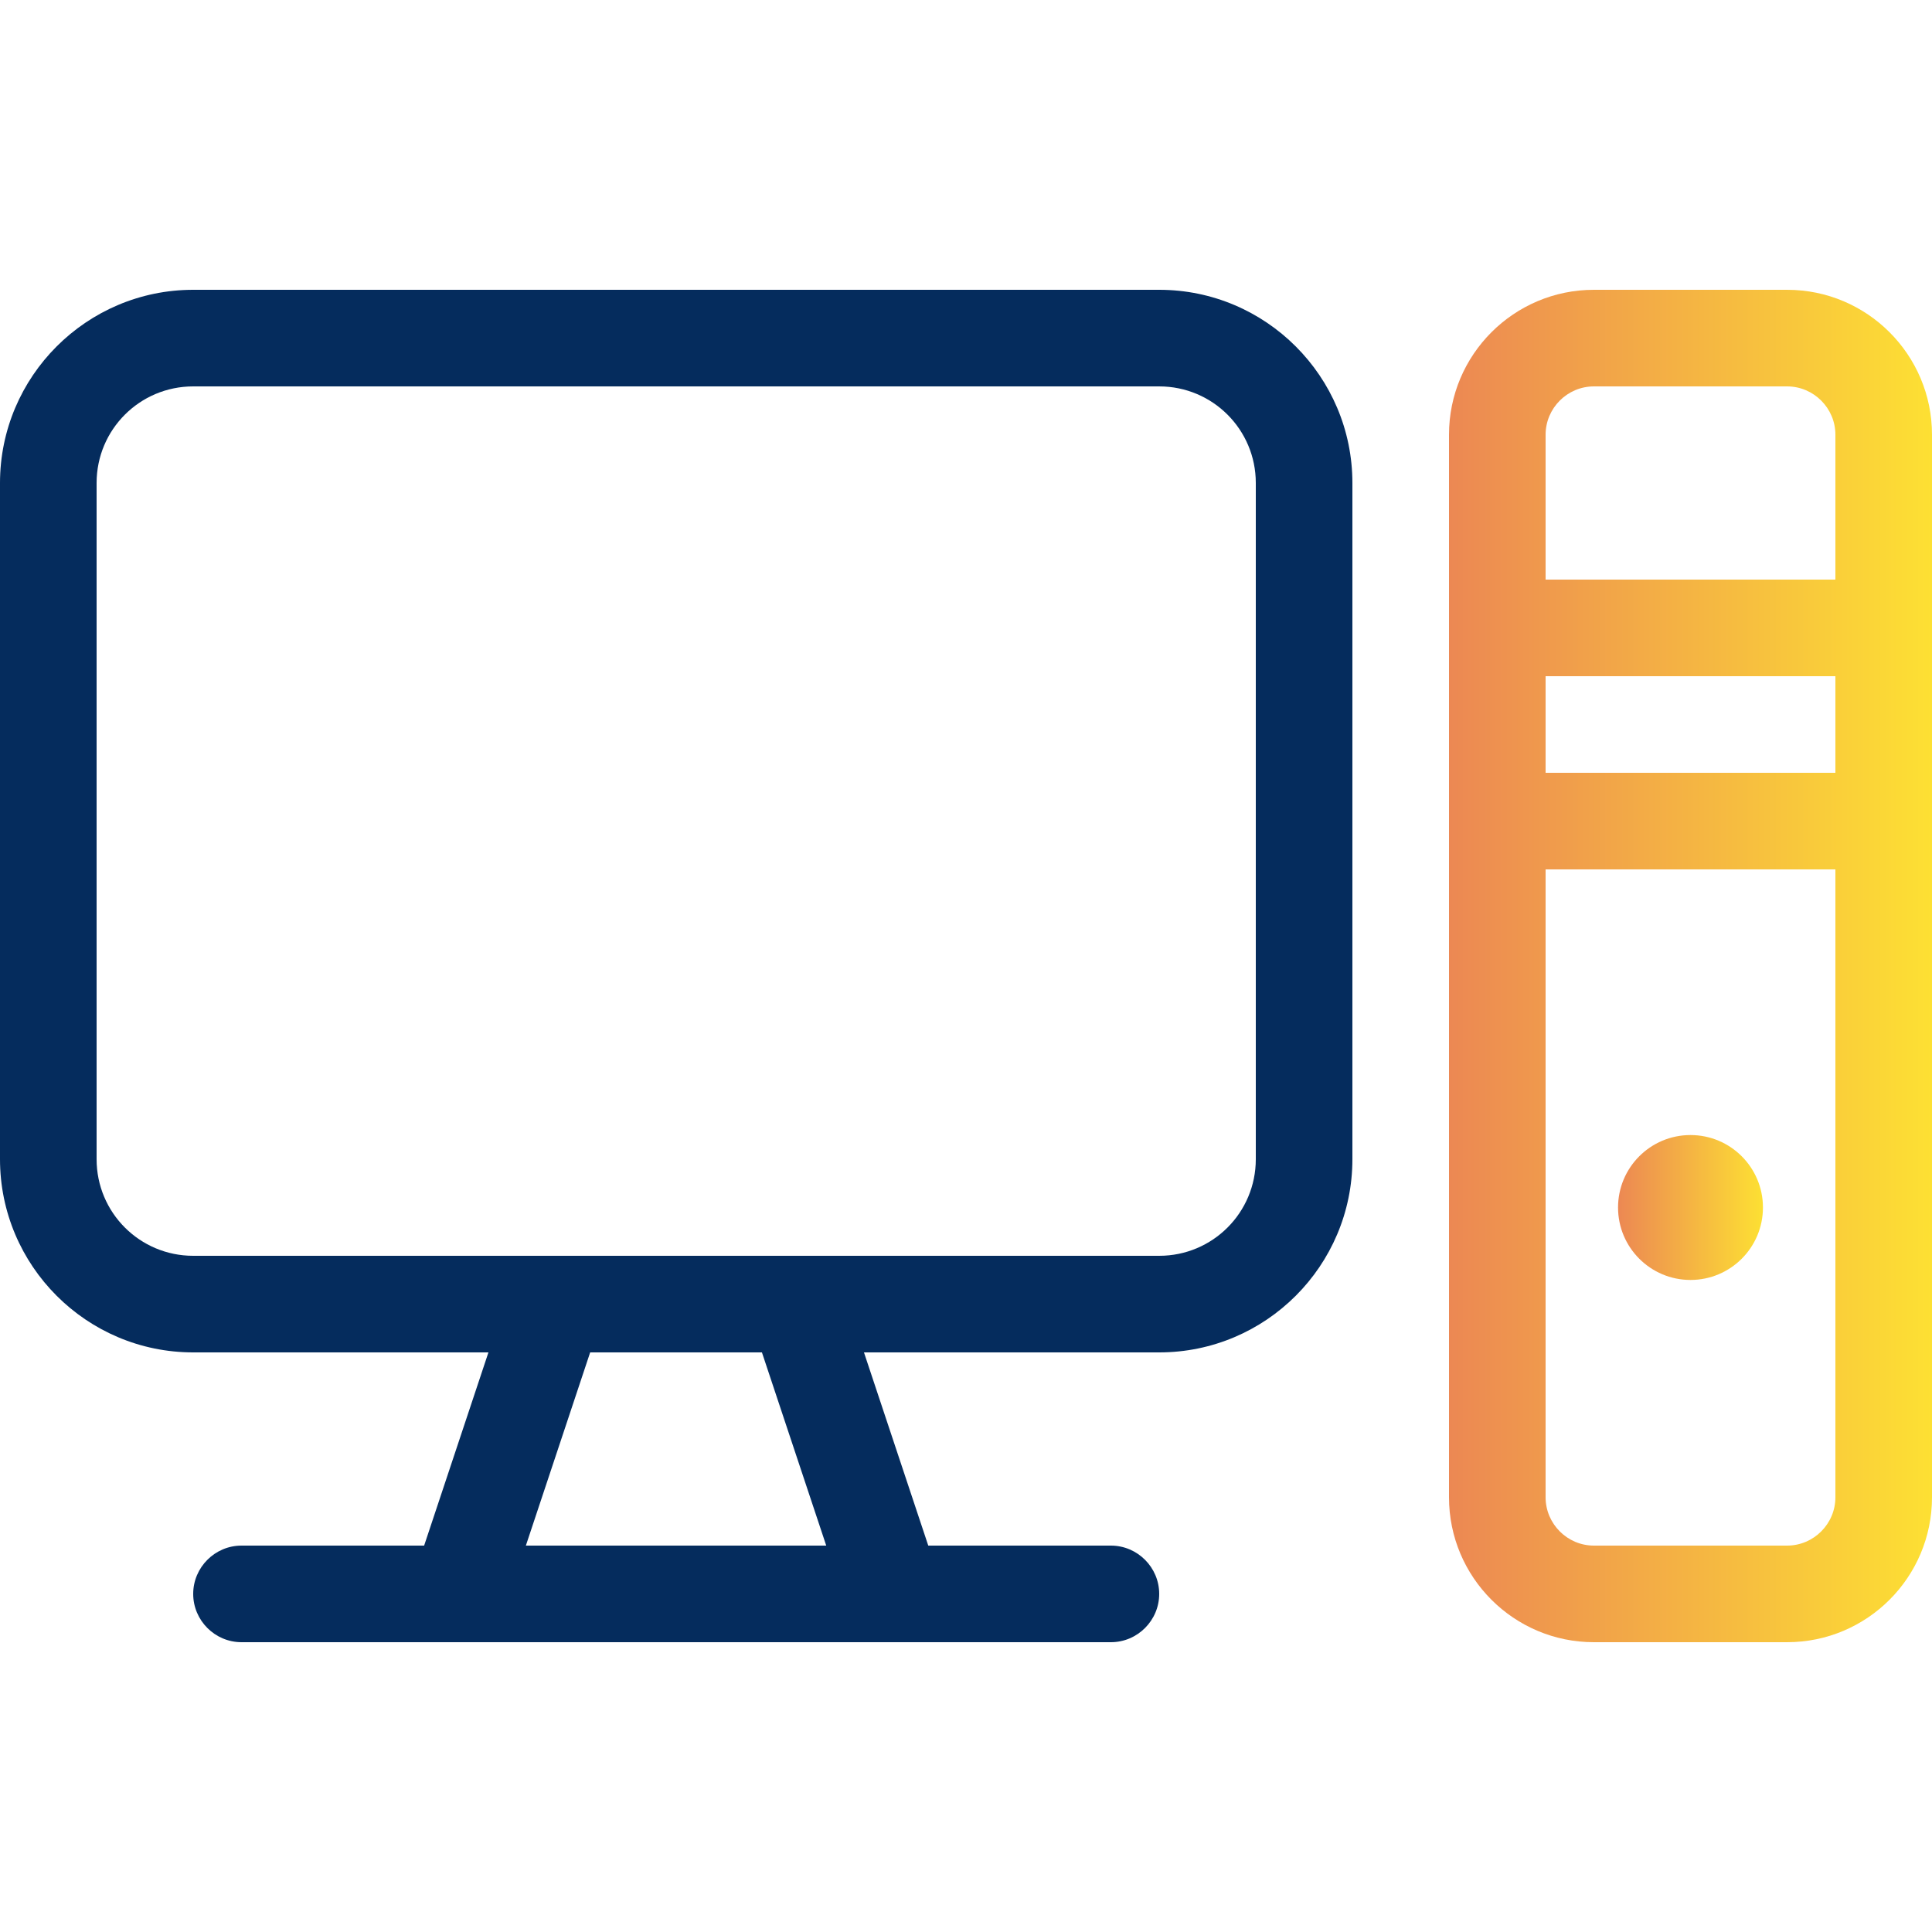
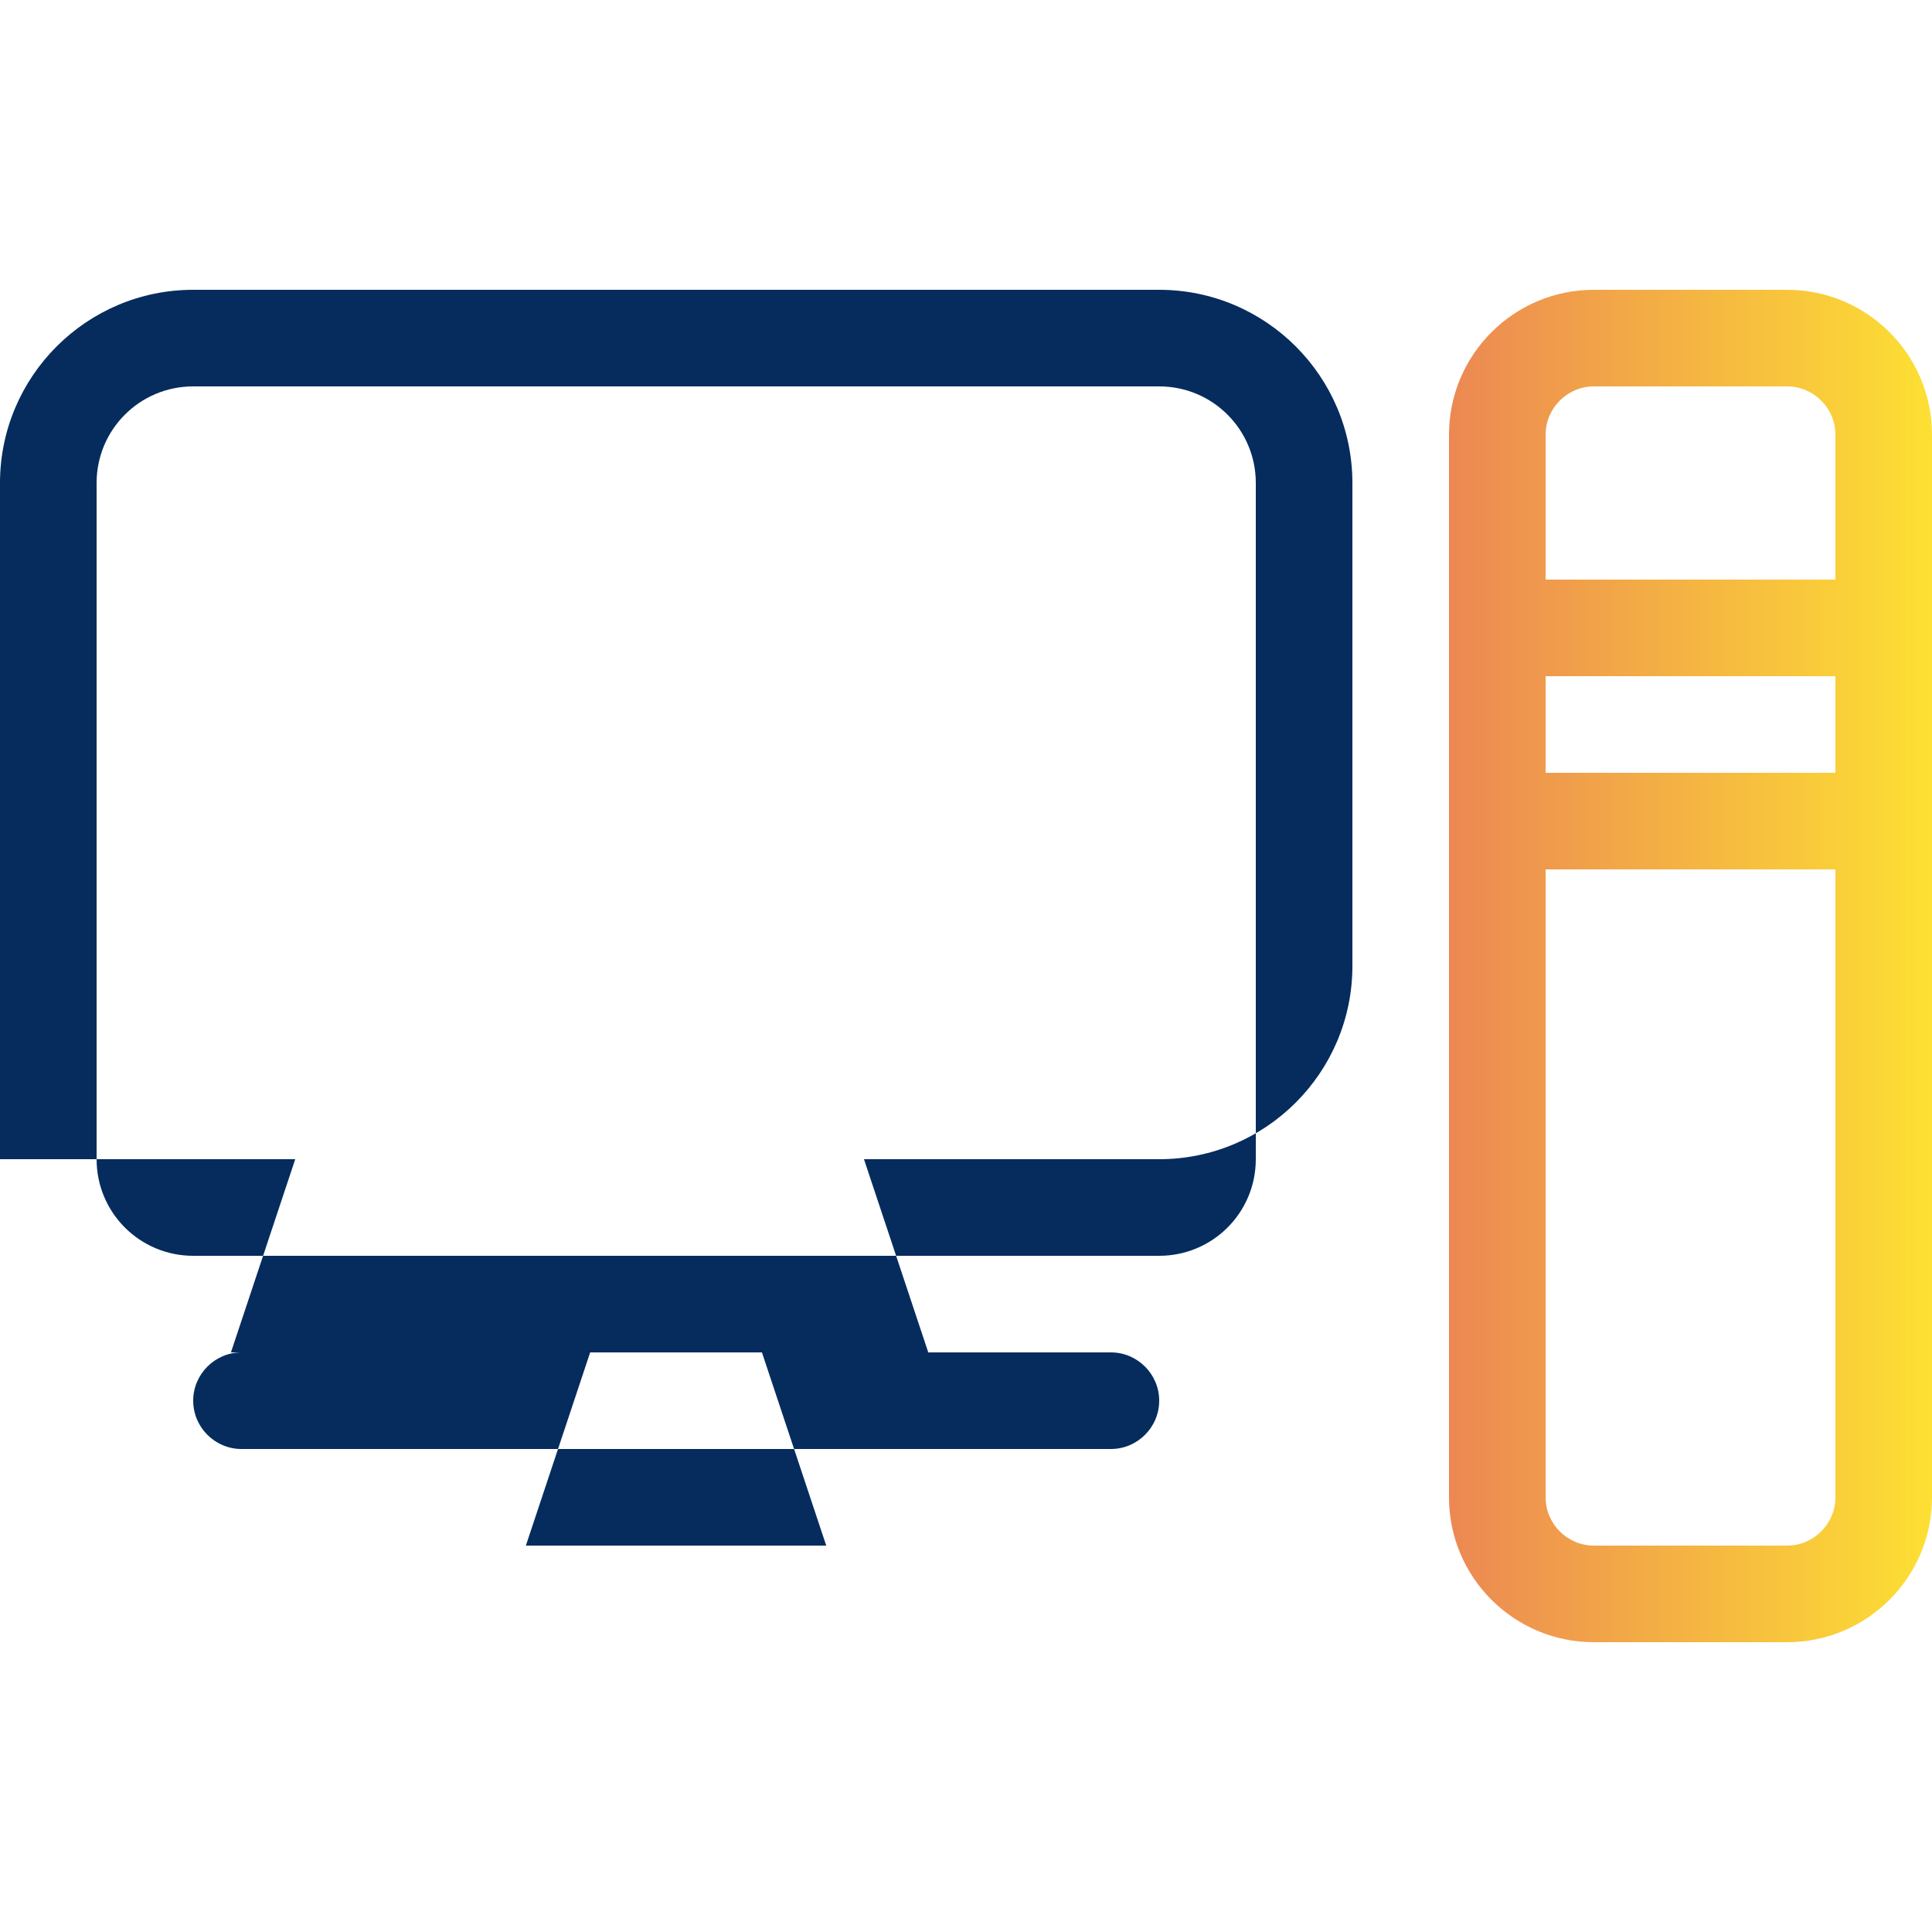
<svg xmlns="http://www.w3.org/2000/svg" version="1.1" id="Layer_1" x="0px" y="0px" viewBox="0 0 640 640" style="enable-background:new 0 0 640 640;" xml:space="preserve">
  <style type="text/css">
	.st0{fill:#052C5D;}
	.st1{fill:url(#SVGID_1_);}
	.st2{fill:url(#SVGID_00000125565800385364749380000012250936950101105080_);}
</style>
-   <path class="st0" d="M384,96H64c-35.3,0-64,28.7-64,64v224c0,35.3,28.7,64,64,64h97.8l-21.3,64H80c-8.8,0-16,7.2-16,16s7.2,16,16,16  h288c8.8,0,16-7.2,16-16s-7.2-16-16-16h-60.5l-21.3-64H384c35.3,0,64-28.7,64-64V160C448,124.7,419.3,96,384,96z M174.2,512l21.3-64  h56.9l21.3,64H174.2z M416,384c0,17.7-14.3,32-32,32H64c-17.7,0-32-14.3-32-32V160c0-17.7,14.3-32,32-32h320c17.7,0,32,14.3,32,32  V384z" />
+   <path class="st0" d="M384,96H64c-35.3,0-64,28.7-64,64v224h97.8l-21.3,64H80c-8.8,0-16,7.2-16,16s7.2,16,16,16  h288c8.8,0,16-7.2,16-16s-7.2-16-16-16h-60.5l-21.3-64H384c35.3,0,64-28.7,64-64V160C448,124.7,419.3,96,384,96z M174.2,512l21.3-64  h56.9l21.3,64H174.2z M416,384c0,17.7-14.3,32-32,32H64c-17.7,0-32-14.3-32-32V160c0-17.7,14.3-32,32-32h320c17.7,0,32,14.3,32,32  V384z" />
  <linearGradient id="SVGID_1_" gradientUnits="userSpaceOnUse" x1="536" y1="400" x2="584" y2="400">
    <stop offset="0" style="stop-color:#EC8853" />
    <stop offset="1" style="stop-color:#FDE033" />
  </linearGradient>
-   <circle class="st1" cx="560" cy="400" r="24" />
  <linearGradient id="SVGID_00000152264949563168660450000008420958859273115547_" gradientUnits="userSpaceOnUse" x1="480" y1="320" x2="640" y2="320">
    <stop offset="0" style="stop-color:#EC8853" />
    <stop offset="1" style="stop-color:#FDE033" />
  </linearGradient>
  <path style="fill:url(#SVGID_00000152264949563168660450000008420958859273115547_);" d="M592,96h-64c-26.5,0-48,21.5-48,48v352  c0,26.5,21.5,48,48,48h64c26.5,0,48-21.5,48-48V144C640,117.5,618.5,96,592,96z M608,496c0,8.8-7.2,16-16,16h-64  c-8.8,0-16-7.2-16-16V288h96V496z M608,256h-96v-32h96V256z M608,192h-96v-48c0-8.8,7.2-16,16-16h64c8.8,0,16,7.2,16,16V192z" />
</svg>